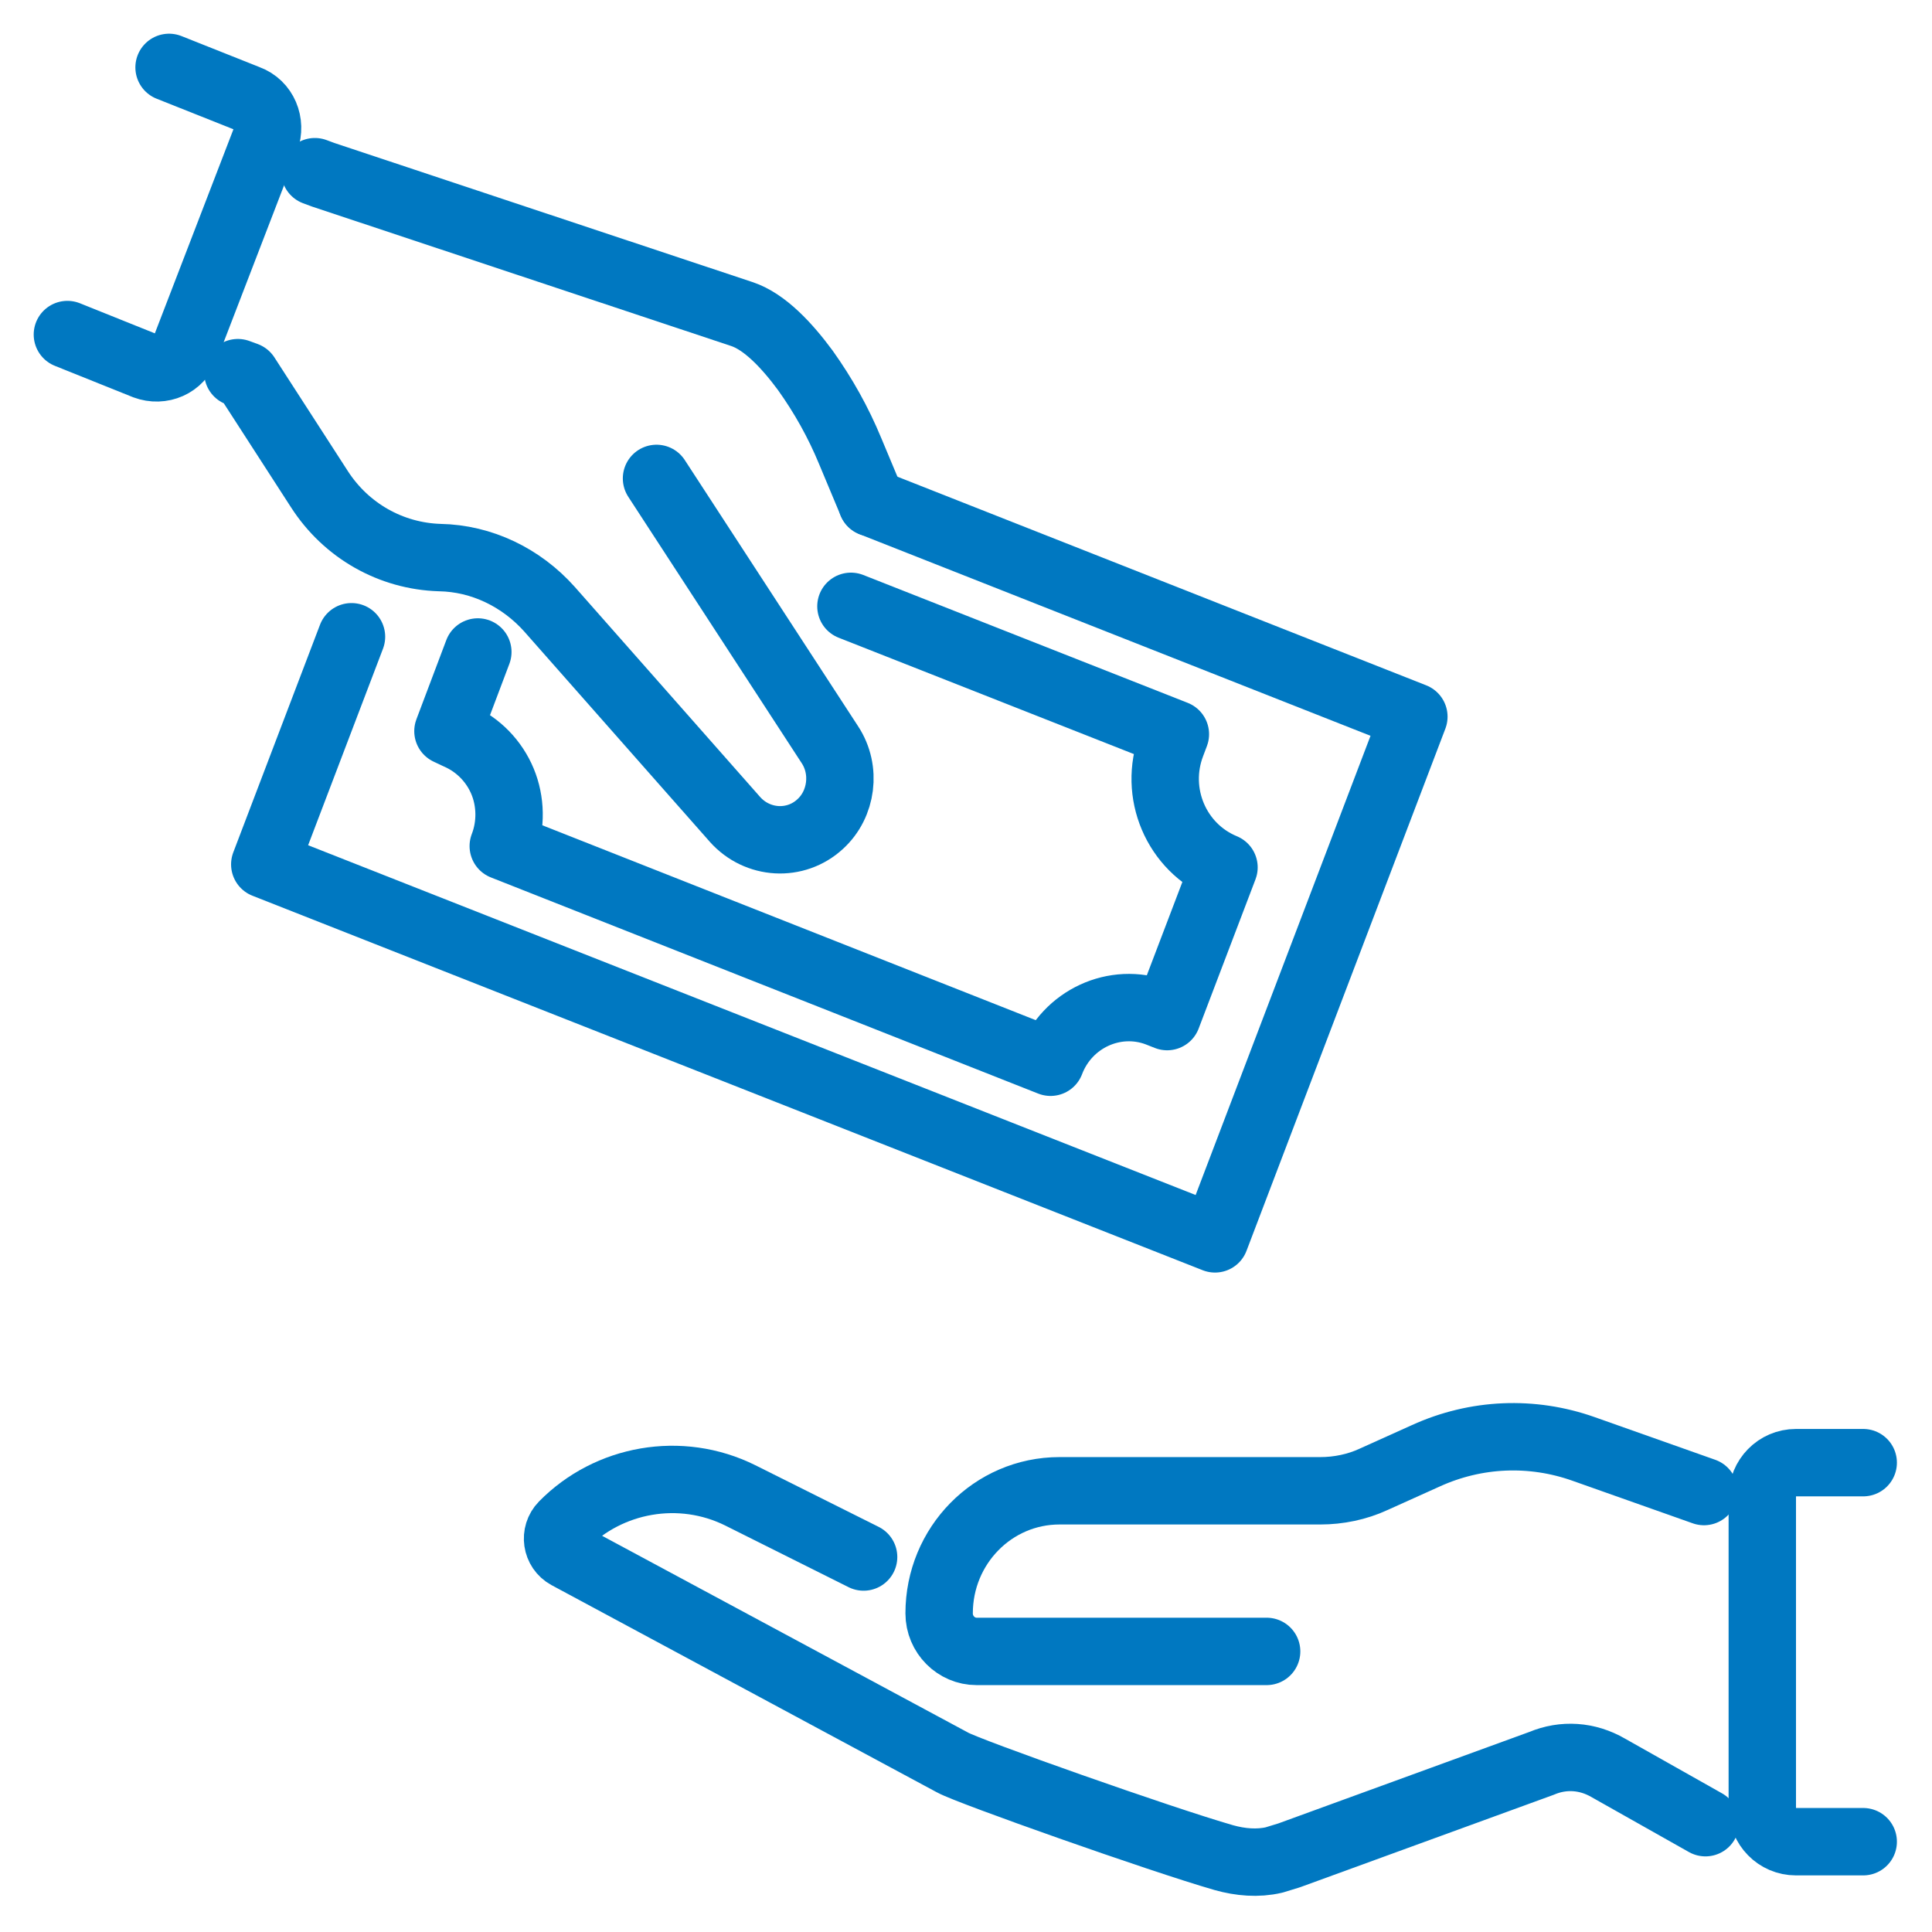
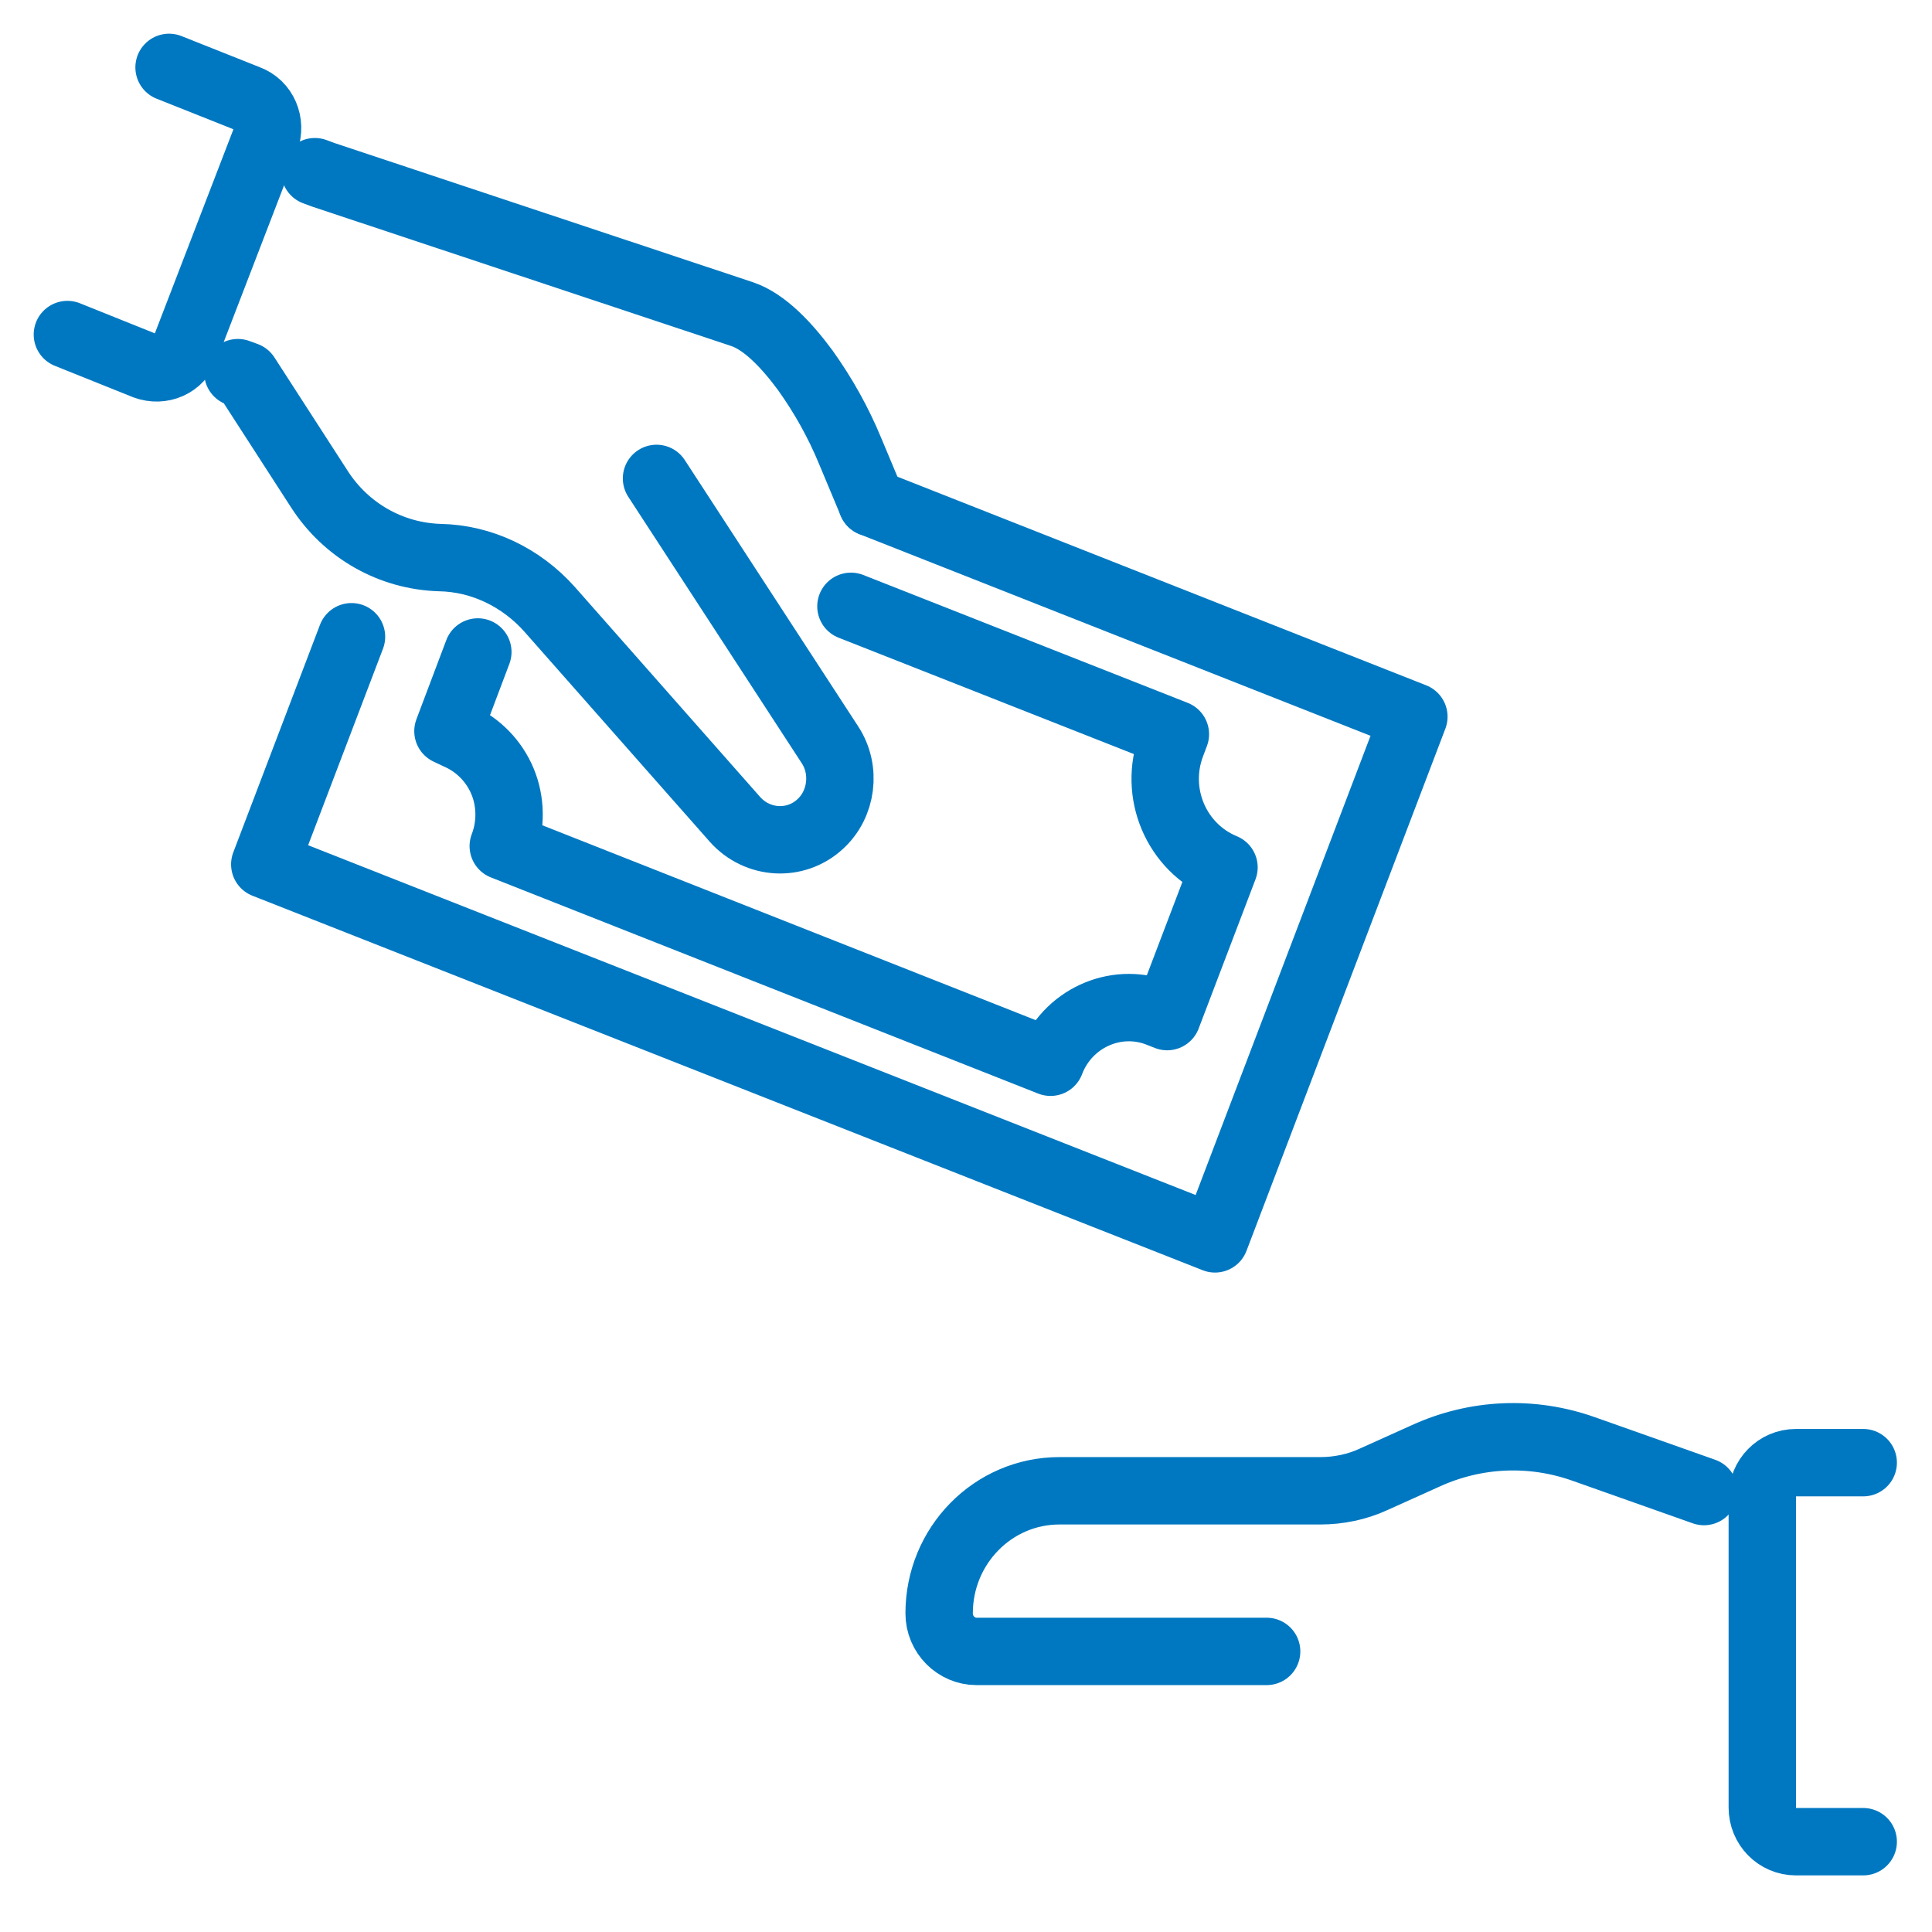
<svg xmlns="http://www.w3.org/2000/svg" width="43" height="43" viewBox="0 0 43 43" fill="none">
  <path d="M37.925 33.197L35.246 32.249C34.098 31.842 32.85 31.893 31.735 32.401L30.57 32.926C30.204 33.096 29.788 33.18 29.389 33.18H23.581C22.1 33.18 20.902 34.4 20.902 35.908C20.902 36.382 21.285 36.755 21.734 36.755H28.191" stroke="#0078C1" stroke-width="1.5" stroke-miterlimit="10" stroke-linecap="round" stroke-linejoin="round" />
-   <path d="M19.221 34.654L16.476 33.282C15.145 32.621 13.547 32.909 12.532 33.943C12.333 34.146 12.383 34.485 12.632 34.62L21.202 39.228C21.568 39.432 25.828 40.94 27.242 41.346C27.608 41.448 27.991 41.482 28.357 41.397C28.473 41.363 28.573 41.329 28.69 41.295L34.314 39.245C34.796 39.042 35.329 39.076 35.795 39.347L37.958 40.567" stroke="#0078C1" stroke-width="1.5" stroke-miterlimit="10" stroke-linecap="round" stroke-linejoin="round" />
  <path d="M41.469 40.99H39.971C39.556 40.99 39.223 40.652 39.223 40.228V33.316C39.223 32.892 39.556 32.554 39.971 32.554H41.469" stroke="#0078C1" stroke-width="1.5" stroke-miterlimit="10" stroke-linecap="round" stroke-linejoin="round" />
  <path d="M14.612 10.648L18.473 16.578C18.839 17.137 18.739 17.899 18.256 18.34C17.707 18.848 16.858 18.797 16.359 18.238L12.233 13.562C11.6 12.851 10.718 12.427 9.787 12.41C8.705 12.377 7.707 11.817 7.108 10.886L5.477 8.361L5.294 8.294" stroke="#0078C1" stroke-width="1.5" stroke-miterlimit="10" stroke-linecap="round" stroke-linejoin="round" />
  <path d="M19.404 11.191L18.922 10.039C18.656 9.395 18.323 8.802 17.924 8.243C17.524 7.701 17.025 7.159 16.509 6.989L7.191 3.889L7.008 3.821" stroke="#0078C1" stroke-width="1.5" stroke-miterlimit="10" stroke-linecap="round" stroke-linejoin="round" />
  <path d="M7.823 14.172L5.893 19.238L27.042 27.573L31.468 15.951L19.404 11.191" stroke="#0078C1" stroke-width="1.5" stroke-miterlimit="10" stroke-linecap="round" stroke-linejoin="round" />
  <path d="M18.939 13.495L26.16 16.341L26.077 16.561C25.661 17.645 26.177 18.865 27.242 19.305L25.977 22.626L25.761 22.541C24.813 22.186 23.748 22.677 23.382 23.642L11.201 18.831C11.384 18.357 11.368 17.831 11.185 17.391C11.002 16.951 10.652 16.578 10.186 16.375L9.97 16.273L10.635 14.511" stroke="#0078C1" stroke-width="1.5" stroke-miterlimit="10" stroke-linecap="round" stroke-linejoin="round" />
  <path d="M1.5 7.446L3.231 8.141C3.597 8.277 3.996 8.107 4.129 7.734L5.91 3.109C6.043 2.737 5.876 2.33 5.51 2.195L3.763 1.5" stroke="#0078C1" stroke-width="1.5" stroke-miterlimit="10" stroke-linecap="round" stroke-linejoin="round" />
</svg>